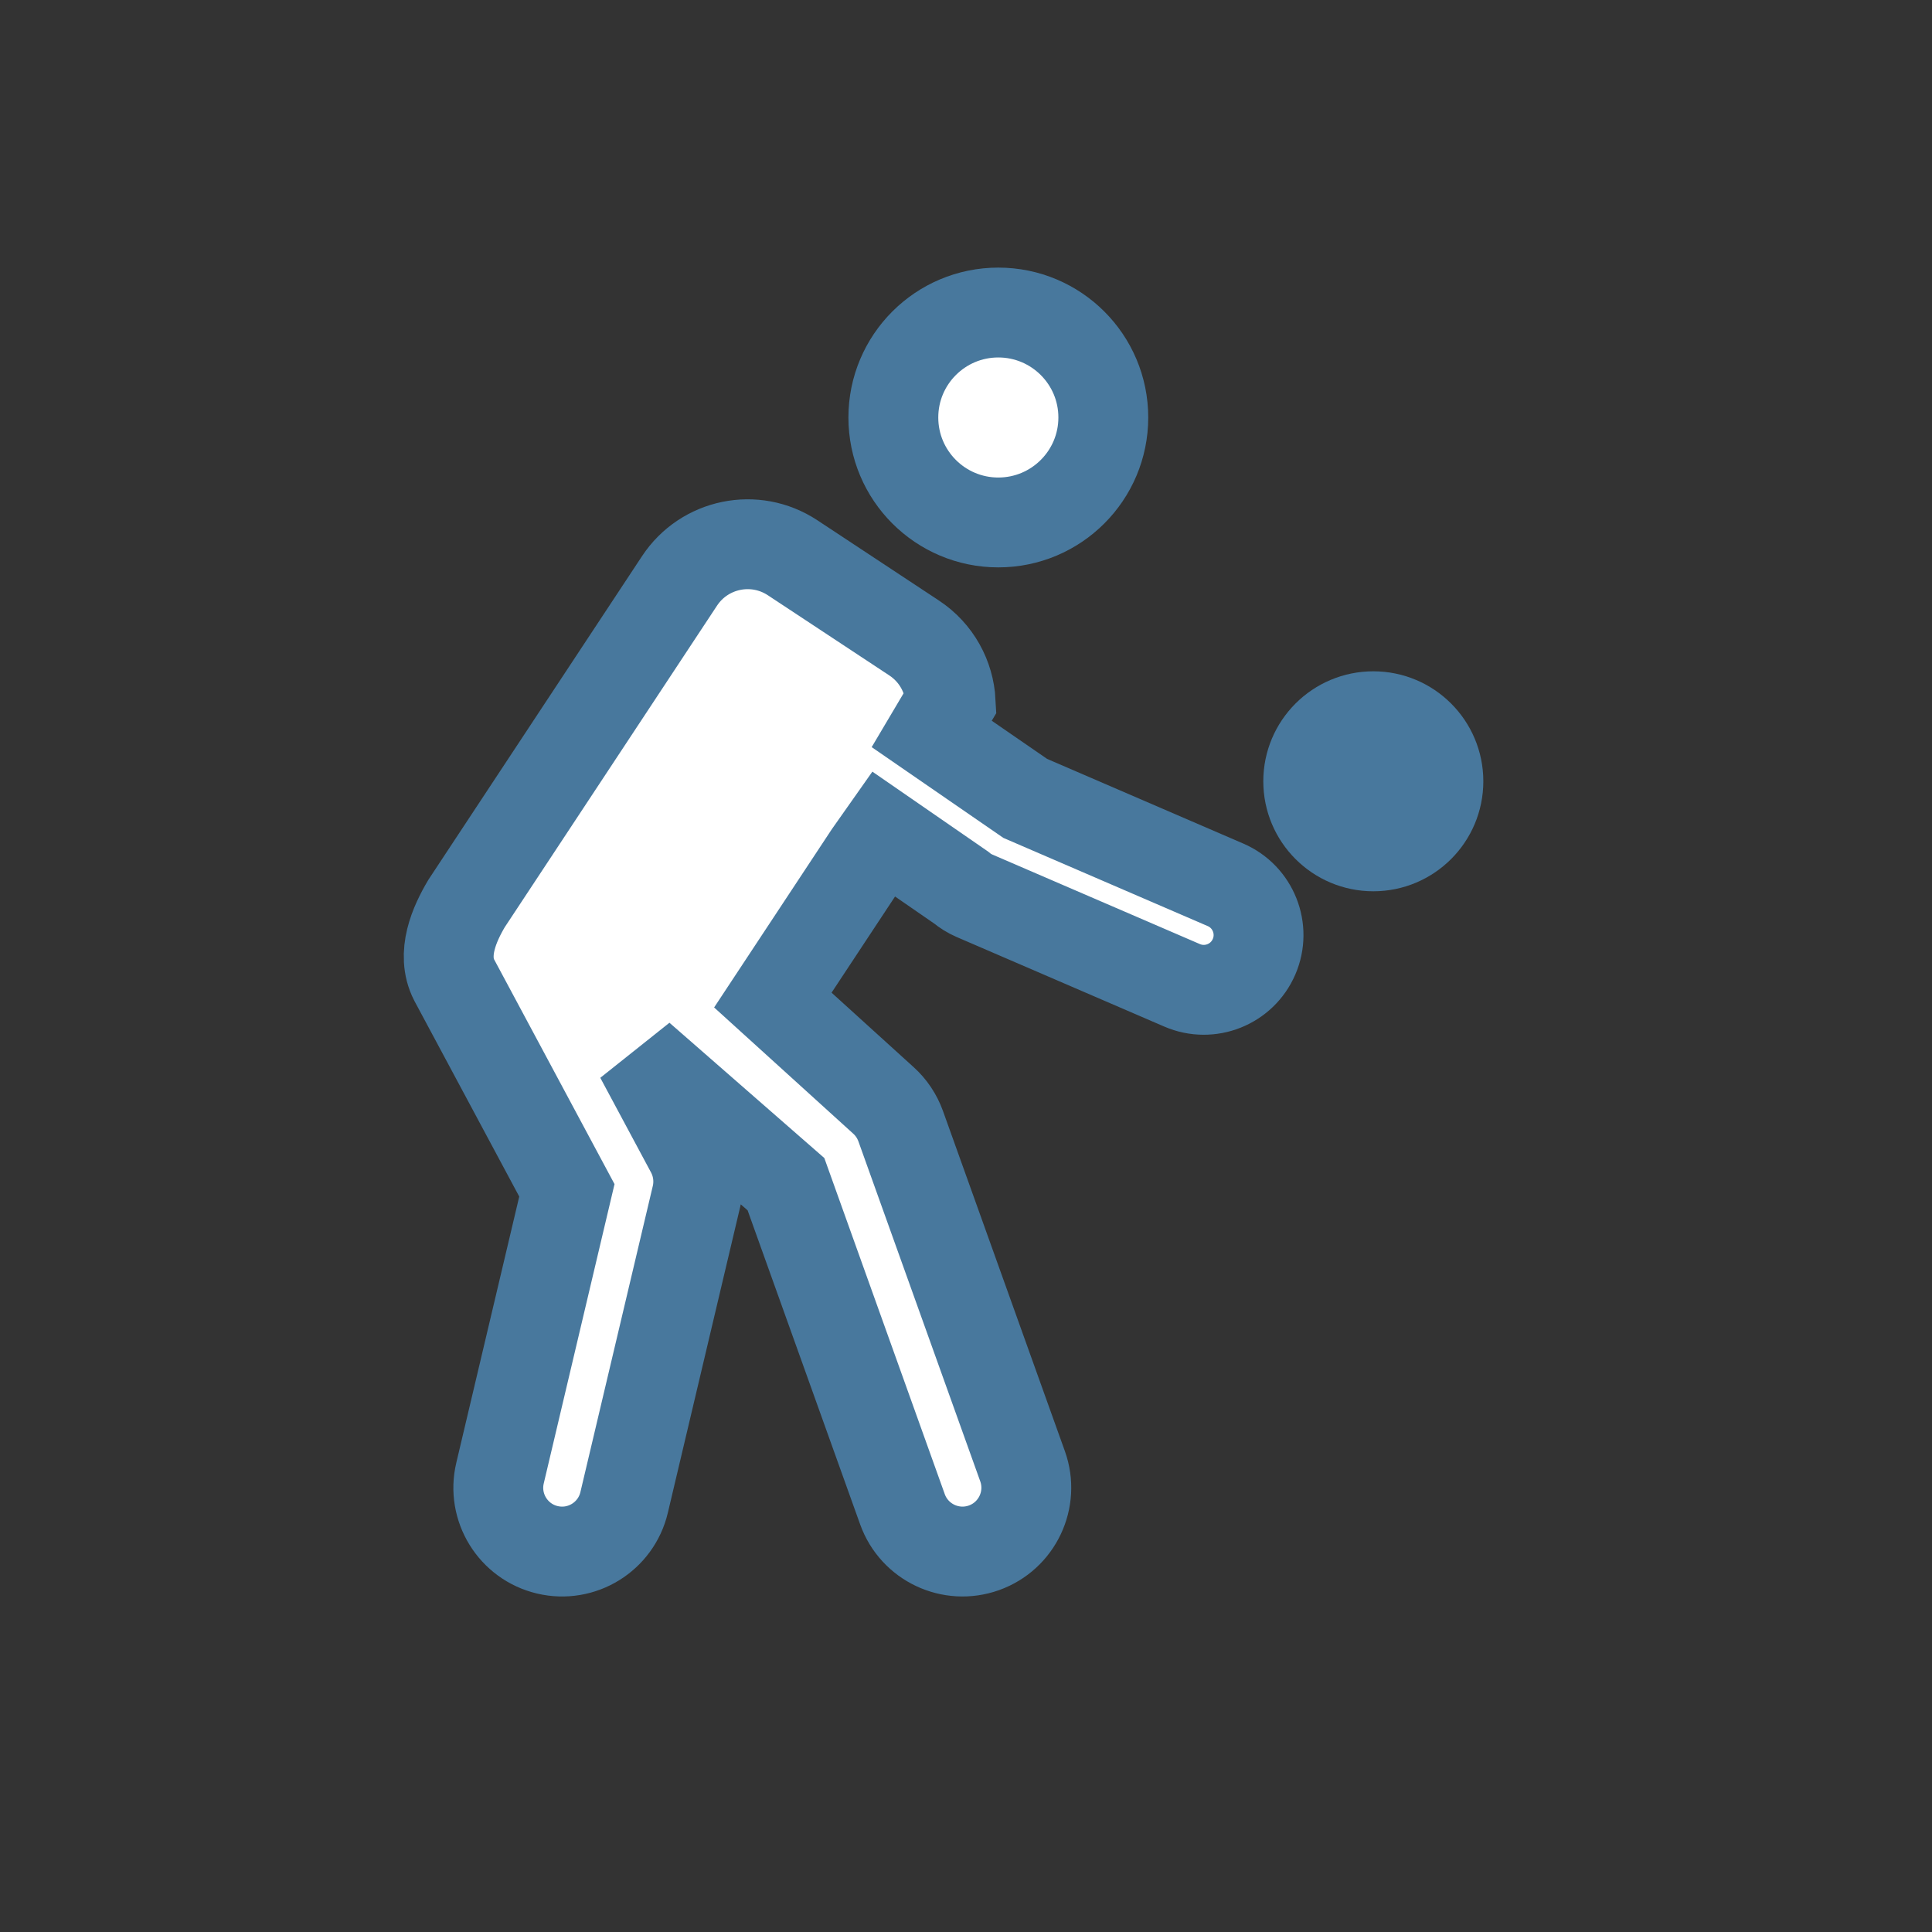
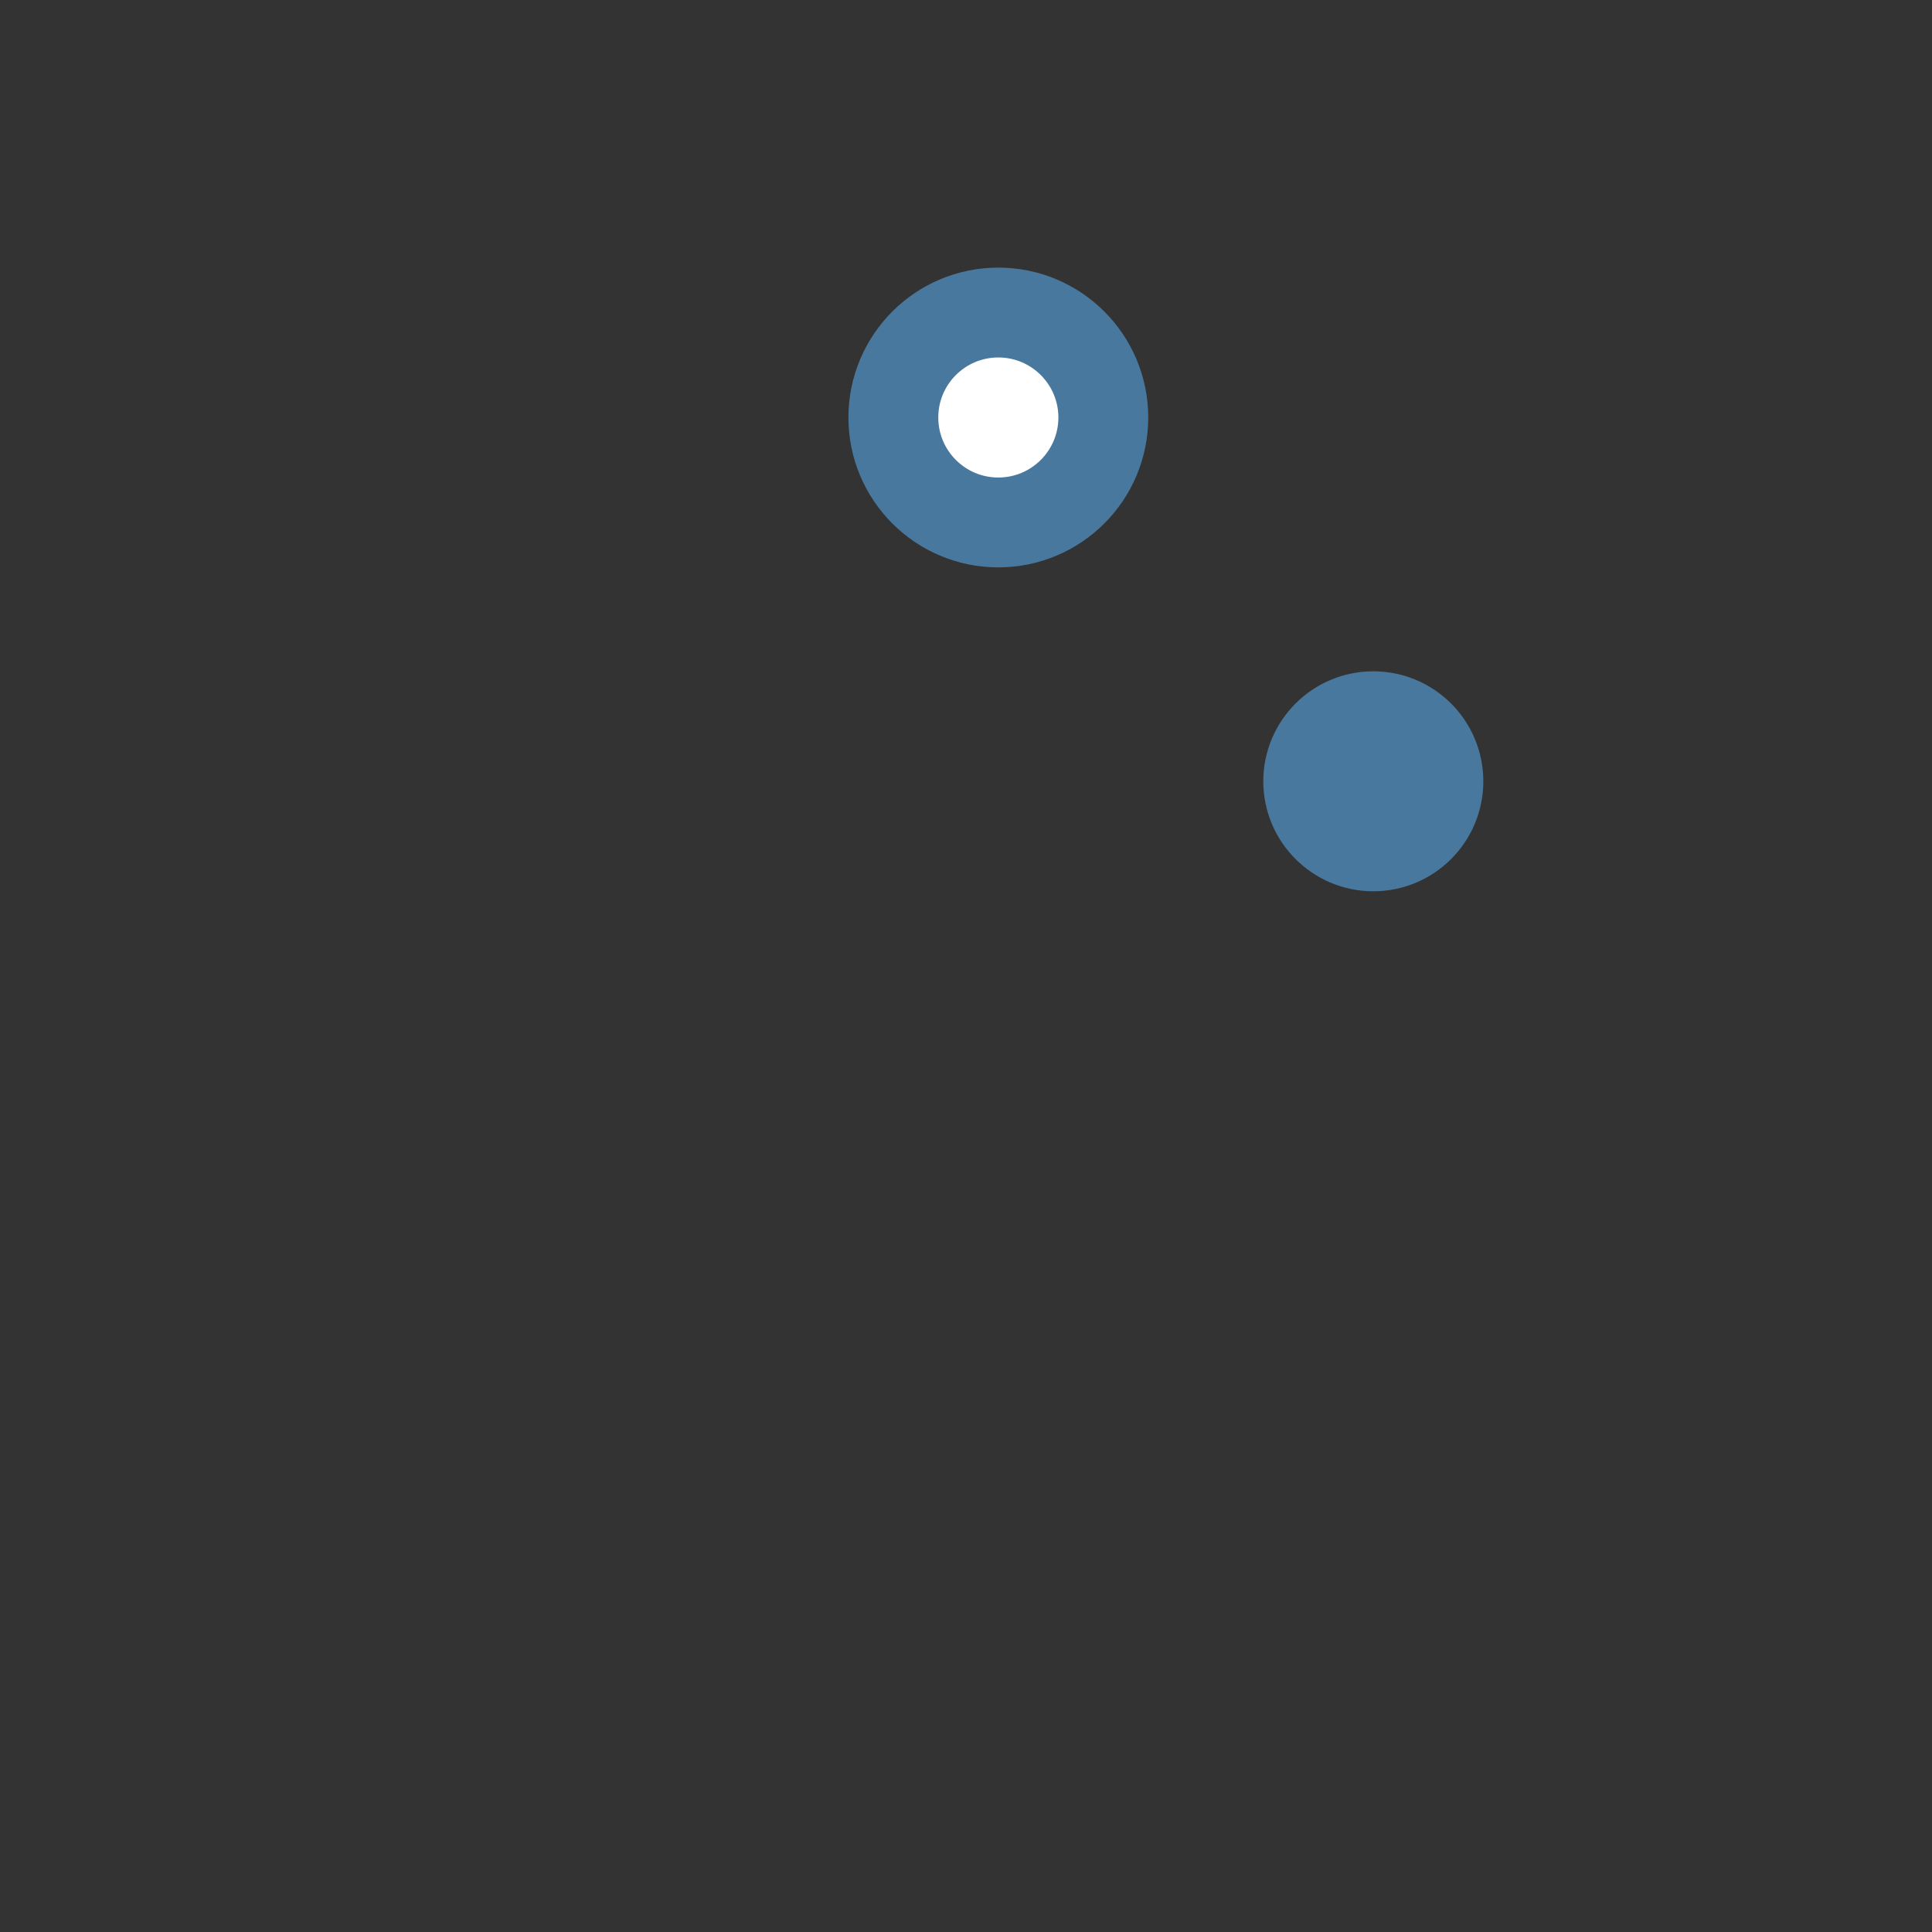
<svg xmlns="http://www.w3.org/2000/svg" width="43" height="43" viewBox="0 0 43 43" fill="none">
  <rect x="0" y="0" width="43" height="43" fill="#333333" stroke="none" />
  <path d="M24.556 9.292C24.556 10.582 23.509 11.628 22.219 11.628C20.929 11.628 19.883 10.582 19.883 9.292C19.883 8.002 20.929 6.956 22.219 6.956C23.509 6.956 24.556 8.002 24.556 9.292Z" fill="white" stroke="#48789D" stroke-width="2" />
  <path d="M32.014 17.389C32.014 18.189 31.365 18.837 30.566 18.837C29.766 18.837 29.117 18.189 29.117 17.389C29.117 16.589 29.766 15.941 30.566 15.941C31.365 15.941 32.014 16.589 32.014 17.389Z" fill="#48789D" stroke="#48789D" stroke-width="2" />
-   <path d="M27.275 19.693L22.819 17.77L20.737 16.335L21.159 15.623C21.13 15.066 20.846 14.53 20.345 14.199L17.641 12.414C16.804 11.861 15.677 12.091 15.124 12.929L10.384 20.109C10.117 20.559 9.812 21.232 10.108 21.811L12.617 26.493L11.129 32.786C10.948 33.549 11.421 34.314 12.183 34.494C12.946 34.675 13.711 34.202 13.891 33.439L15.503 26.623C15.582 26.286 15.536 25.932 15.373 25.626L14.242 23.516L17.493 26.356L20.086 33.592C20.351 34.33 21.164 34.713 21.901 34.449C22.639 34.184 23.023 33.372 22.759 32.634L20.046 25.064C19.967 24.845 19.836 24.648 19.663 24.492L17.201 22.258L19.341 19.017L19.663 18.56L21.389 19.752C21.48 19.828 21.581 19.89 21.689 19.937L26.309 21.93C26.927 22.197 27.645 21.912 27.911 21.294C28.178 20.677 27.893 19.959 27.275 19.693Z" fill="white" stroke="#48789D" stroke-width="2" />
</svg>